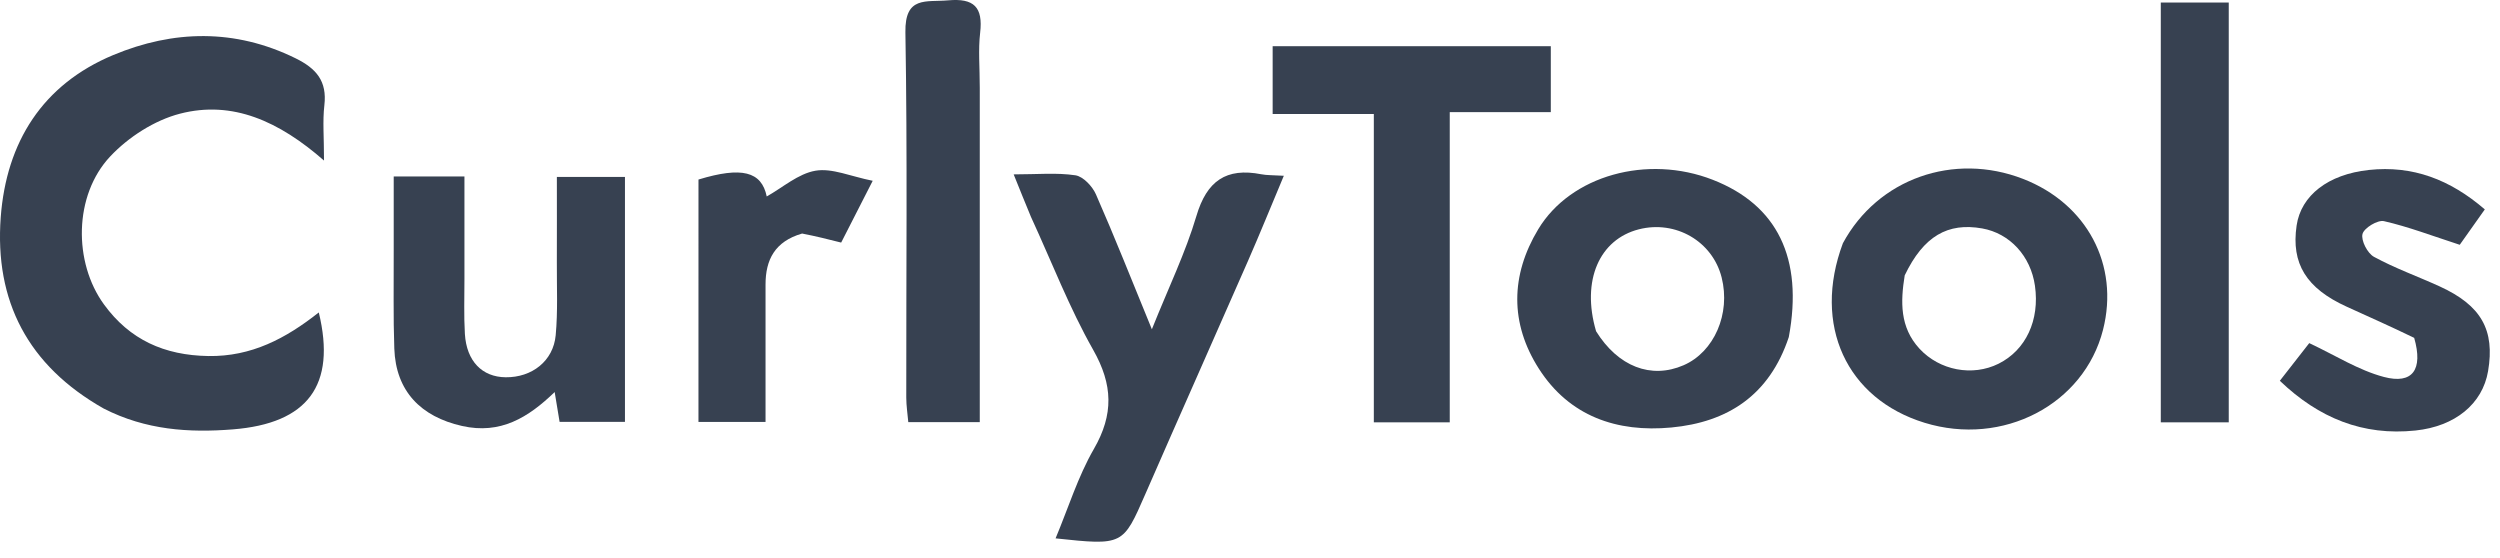
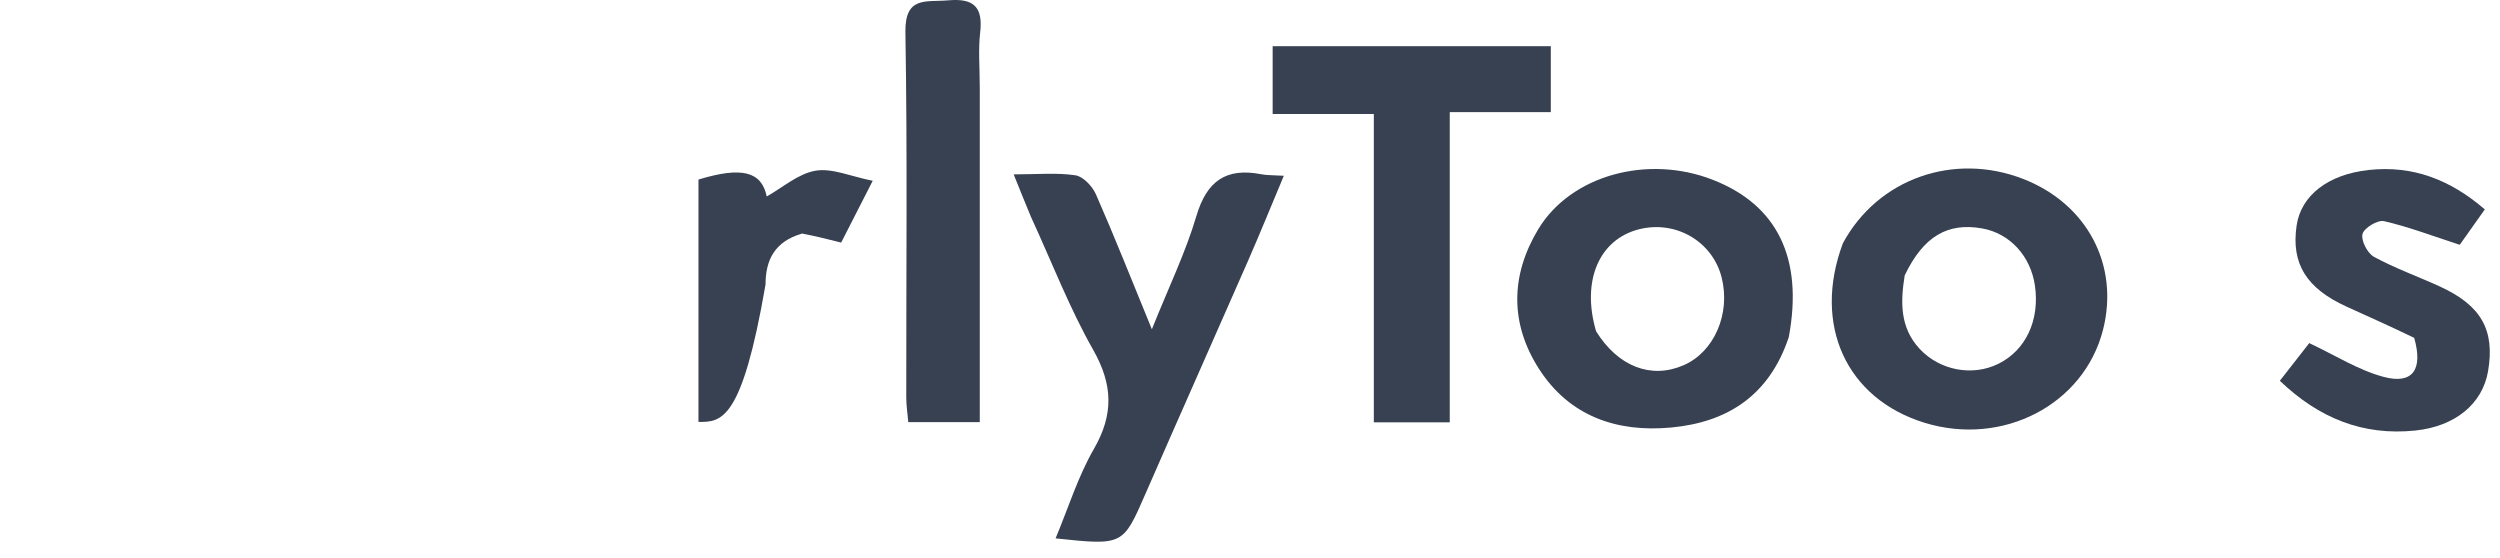
<svg xmlns="http://www.w3.org/2000/svg" width="130" height="29" viewBox="0 0 130 29" fill="none">
  <g clip-path="url(#clip0_32_118)">
-     <path d="M5.395 21.246C1.443 19.01 -0.286 15.645 0.038 11.297C0.329 7.391 2.213 4.392 5.896 2.859C9.018 1.56 12.213 1.482 15.363 3.028C16.449 3.561 17.014 4.215 16.867 5.473C16.771 6.299 16.849 7.147 16.849 8.349C14.52 6.311 12.094 5.203 9.358 5.912C8.033 6.255 6.675 7.129 5.73 8.136C3.83 10.16 3.815 13.645 5.407 15.831C6.745 17.668 8.543 18.477 10.835 18.514C13.071 18.549 14.863 17.602 16.577 16.247C17.497 20.043 15.996 22.02 12.107 22.328C9.83 22.509 7.587 22.365 5.395 21.246Z" fill="#374151" />
    <path d="M75.387 14.816C75.387 17.269 75.387 19.571 75.387 21.96C74.058 21.96 72.826 21.96 71.439 21.96C71.439 16.692 71.439 11.397 71.439 5.927C69.617 5.927 67.941 5.927 66.178 5.927C66.178 4.669 66.178 3.586 66.178 2.404C70.967 2.404 75.76 2.404 80.642 2.404C80.642 3.525 80.642 4.602 80.642 5.832C78.919 5.832 77.238 5.832 75.387 5.832C75.387 8.876 75.387 11.77 75.387 14.816Z" fill="#374151" />
    <path d="M95.83 12.649C97.645 9.285 101.598 7.906 105.196 9.301C108.524 10.591 110.215 13.781 109.357 17.15C108.367 21.038 104.147 23.235 100.077 21.984C96.023 20.737 94.239 16.909 95.83 12.649ZM99.045 14.319C98.824 15.685 98.786 17.016 99.81 18.128C100.857 19.266 102.572 19.588 103.926 18.913C105.346 18.204 106.073 16.646 105.817 14.858C105.597 13.314 104.508 12.132 103.071 11.878C101.289 11.563 100.028 12.271 99.045 14.319Z" fill="#374151" />
    <path d="M93.018 17.527C92.007 20.565 89.831 21.955 86.909 22.23C84.078 22.497 81.601 21.648 80.017 19.166C78.516 16.816 78.544 14.317 79.988 11.921C81.677 9.119 85.664 8.021 89.064 9.349C92.414 10.657 93.781 13.415 93.018 17.527ZM82.996 17.225C84.138 19.061 85.852 19.727 87.545 18.993C89.138 18.302 90.001 16.316 89.526 14.431C89.053 12.551 87.135 11.435 85.218 11.925C83.179 12.447 82.218 14.57 82.996 17.225Z" fill="#374151" />
    <path d="M53.609 11.275C53.302 10.536 53.046 9.9 52.711 9.068C53.938 9.068 54.946 8.97 55.919 9.115C56.324 9.175 56.804 9.686 56.989 10.107C57.954 12.301 58.835 14.533 59.897 17.122C60.775 14.93 61.651 13.129 62.212 11.235C62.752 9.408 63.76 8.704 65.59 9.062C65.88 9.119 66.184 9.104 66.759 9.14C66.103 10.702 65.516 12.152 64.889 13.583C63.119 17.624 61.32 21.653 59.556 25.696C58.394 28.358 58.402 28.37 54.89 27.995C55.557 26.401 56.054 24.782 56.879 23.351C57.92 21.548 57.874 20.006 56.844 18.189C55.611 16.016 54.706 13.657 53.609 11.275Z" fill="#374151" />
-     <path d="M20.473 13.009C20.473 11.666 20.473 10.474 20.473 9.176C21.715 9.176 22.797 9.176 24.151 9.176C24.151 10.938 24.149 12.721 24.151 14.504C24.152 15.458 24.117 16.414 24.174 17.364C24.26 18.78 25.07 19.606 26.294 19.618C27.658 19.633 28.772 18.775 28.896 17.433C29.012 16.188 28.95 14.926 28.956 13.672C28.962 12.223 28.957 10.775 28.957 9.199C30.186 9.199 31.297 9.199 32.498 9.199C32.498 13.45 32.498 17.639 32.498 21.938C31.364 21.938 30.287 21.938 29.099 21.938C29.025 21.489 28.947 21.017 28.843 20.387C27.466 21.716 26.022 22.602 24.024 22.15C21.883 21.666 20.583 20.342 20.504 18.127C20.445 16.473 20.48 14.815 20.473 13.009Z" fill="#374151" />
    <path d="M125.538 17.569C124.313 16.975 123.172 16.468 122.036 15.952C119.926 14.994 119.133 13.707 119.424 11.727C119.654 10.163 121.059 9.067 123.18 8.838C125.456 8.593 127.402 9.331 129.21 10.889C128.686 11.629 128.209 12.303 127.907 12.729C126.474 12.264 125.241 11.792 123.966 11.5C123.638 11.425 122.928 11.856 122.85 12.168C122.765 12.507 123.108 13.172 123.449 13.357C124.543 13.953 125.73 14.375 126.867 14.895C129.025 15.882 129.743 17.158 129.38 19.299C129.09 21.005 127.664 22.172 125.602 22.387C122.874 22.672 120.585 21.745 118.551 19.801C119.104 19.092 119.647 18.398 120.081 17.842C121.441 18.479 122.644 19.252 123.96 19.601C125.456 19.997 126.011 19.223 125.538 17.569Z" fill="#374151" />
    <path d="M50.948 4.562C50.948 10.426 50.948 16.14 50.948 21.952C49.65 21.952 48.517 21.952 47.231 21.952C47.195 21.532 47.127 21.102 47.126 20.672C47.119 14.342 47.188 8.012 47.081 1.684C47.048 -0.226 48.158 0.121 49.3 0.018C50.645 -0.103 51.123 0.366 50.968 1.701C50.864 2.593 50.948 3.507 50.948 4.562Z" fill="#374151" />
-     <path d="M115.895 11.8C115.895 15.258 115.895 18.566 115.895 21.962C114.706 21.962 113.58 21.962 112.361 21.962C112.361 14.703 112.361 7.457 112.361 0.132C113.503 0.132 114.586 0.132 115.895 0.132C115.895 3.968 115.895 7.809 115.895 11.8Z" fill="#374151" />
-     <path d="M41.709 12.144C40.29 12.555 39.808 13.511 39.808 14.793C39.808 17.142 39.808 19.49 39.808 21.942C38.576 21.942 37.503 21.942 36.32 21.942C36.32 17.716 36.32 13.526 36.321 9.336C38.575 8.649 39.602 8.917 39.87 10.216C40.702 9.751 41.506 9.03 42.406 8.877C43.268 8.73 44.231 9.172 45.381 9.401C44.704 10.728 44.233 11.649 43.741 12.614C43.048 12.439 42.436 12.285 41.709 12.144Z" fill="#374151" />
+     <path d="M41.709 12.144C40.29 12.555 39.808 13.511 39.808 14.793C38.576 21.942 37.503 21.942 36.32 21.942C36.32 17.716 36.32 13.526 36.321 9.336C38.575 8.649 39.602 8.917 39.87 10.216C40.702 9.751 41.506 9.03 42.406 8.877C43.268 8.73 44.231 9.172 45.381 9.401C44.704 10.728 44.233 11.649 43.741 12.614C43.048 12.439 42.436 12.285 41.709 12.144Z" fill="#374151" />
  </g>
  <defs>
    <clipPath id="clip0_32_118">
      <rect width="129.47" height="28.169" fill="white" />
    </clipPath>
  </defs>
</svg>